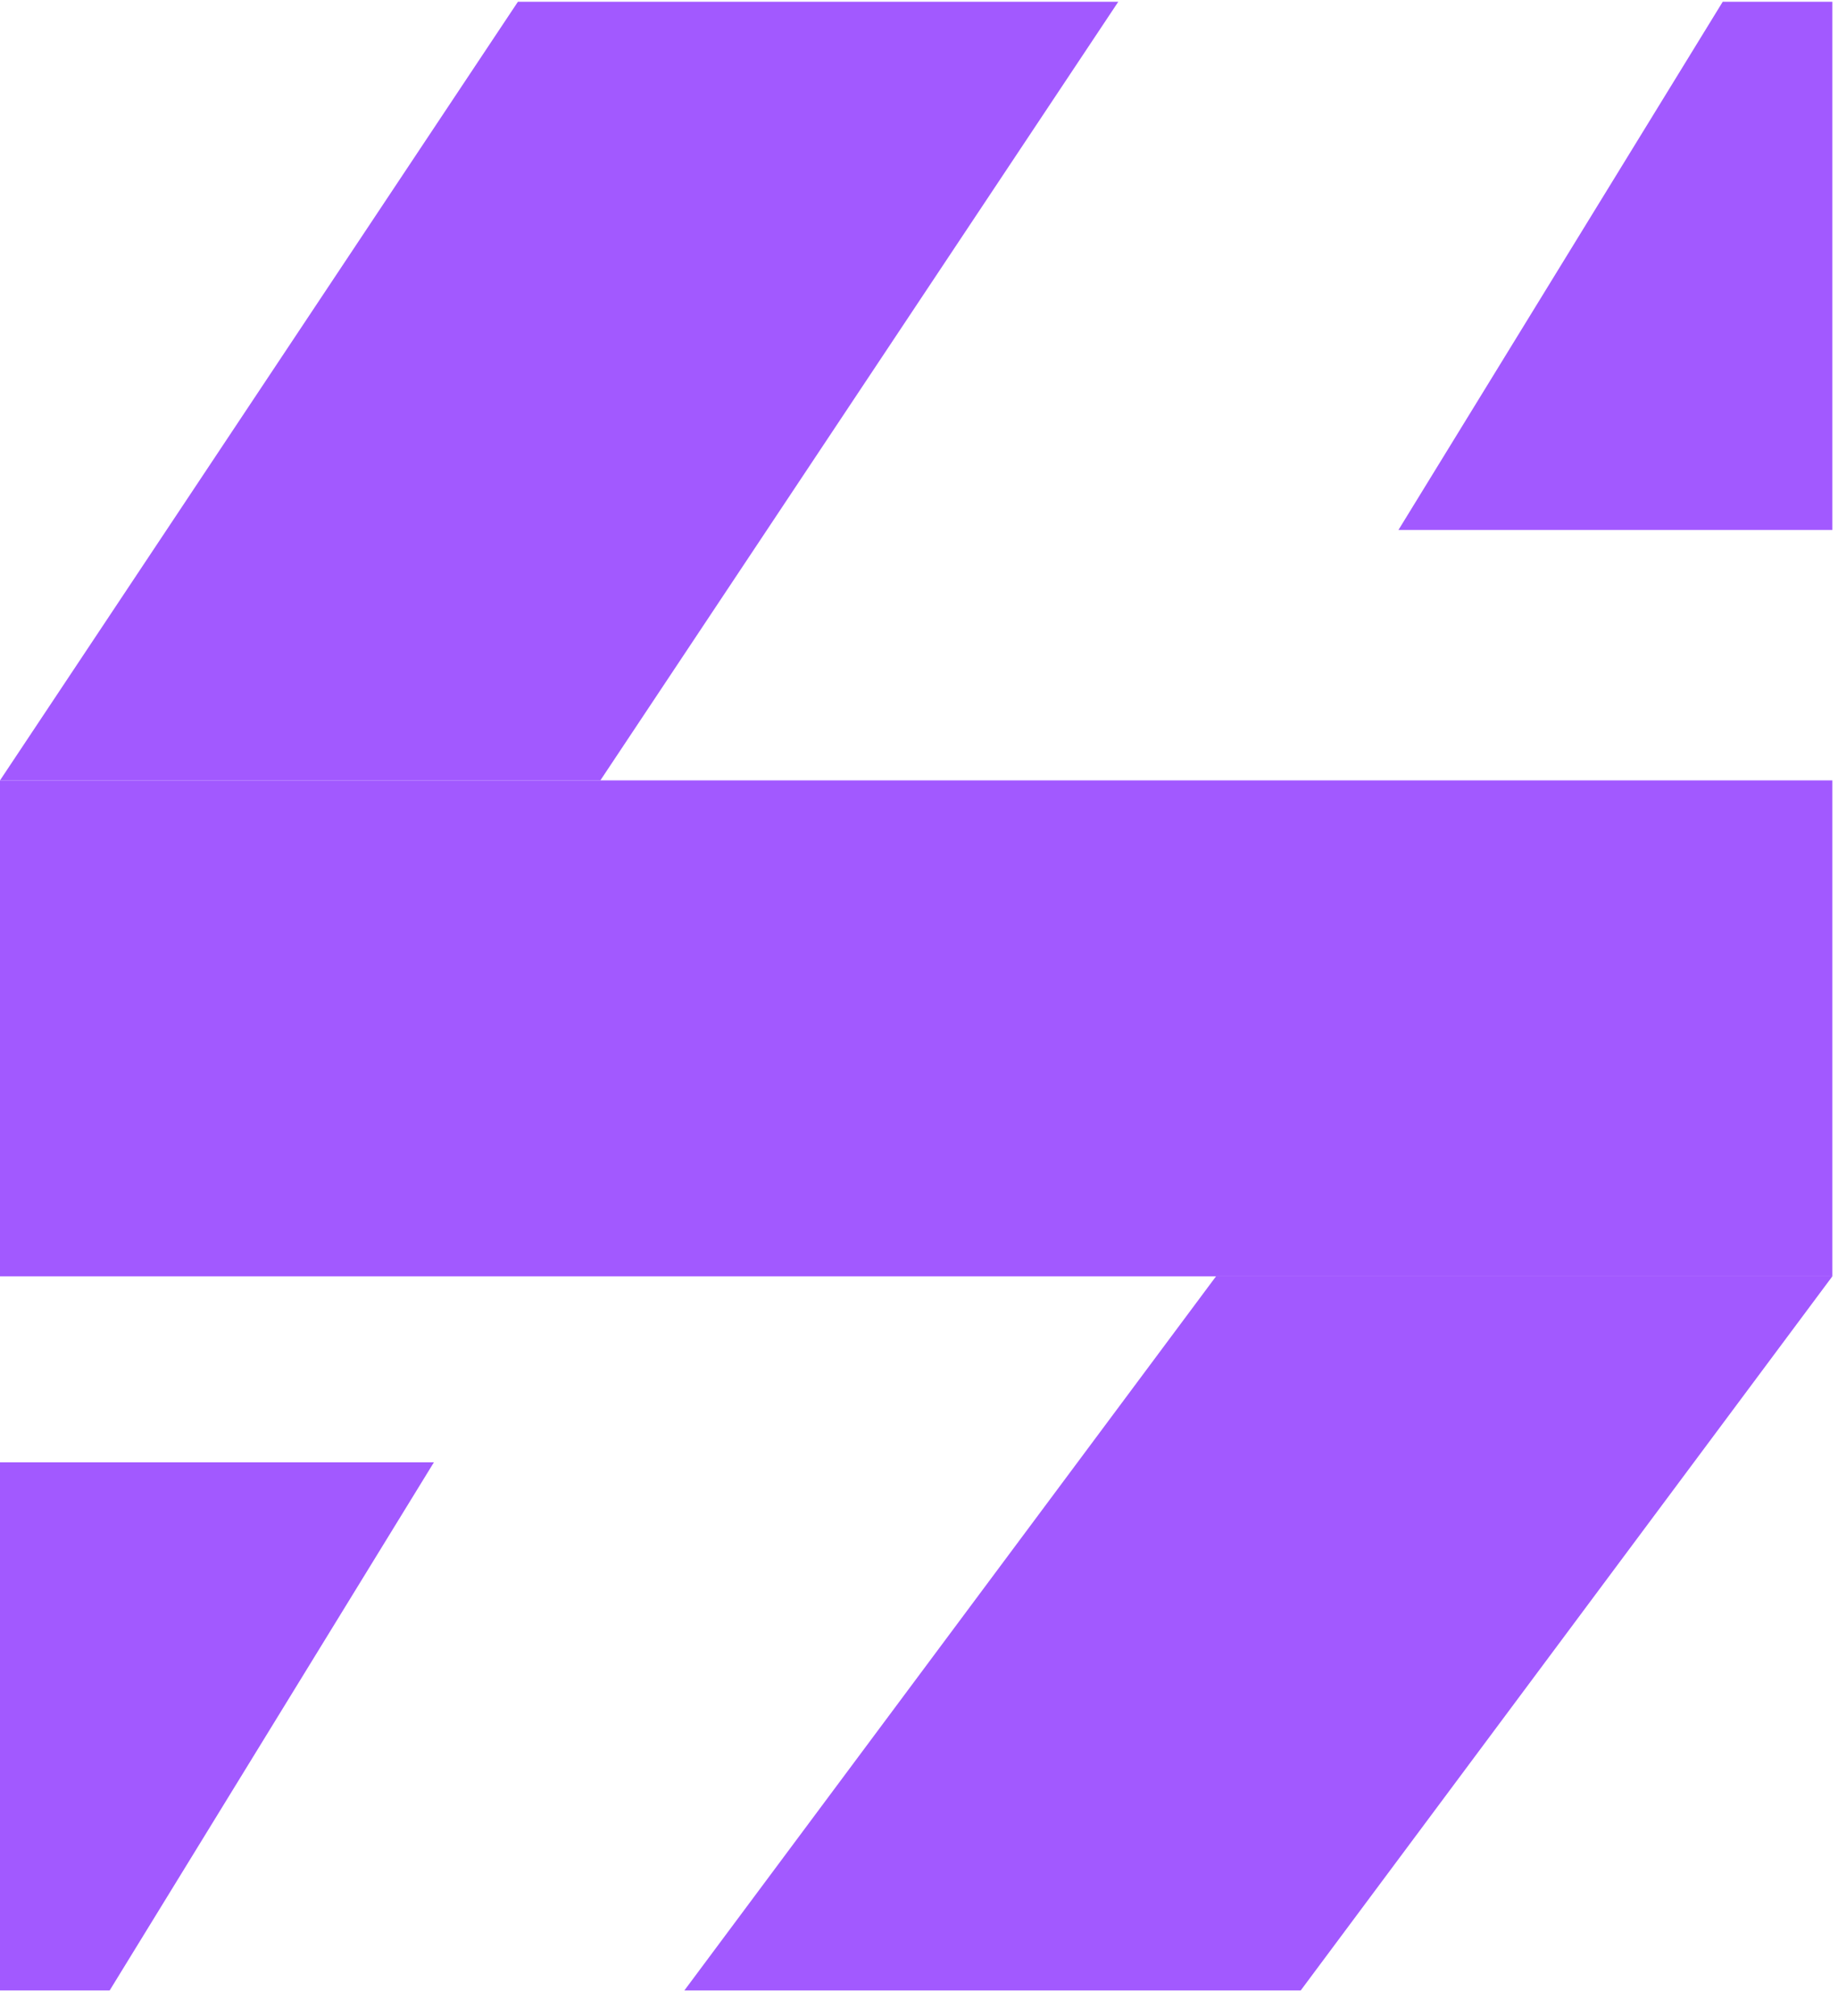
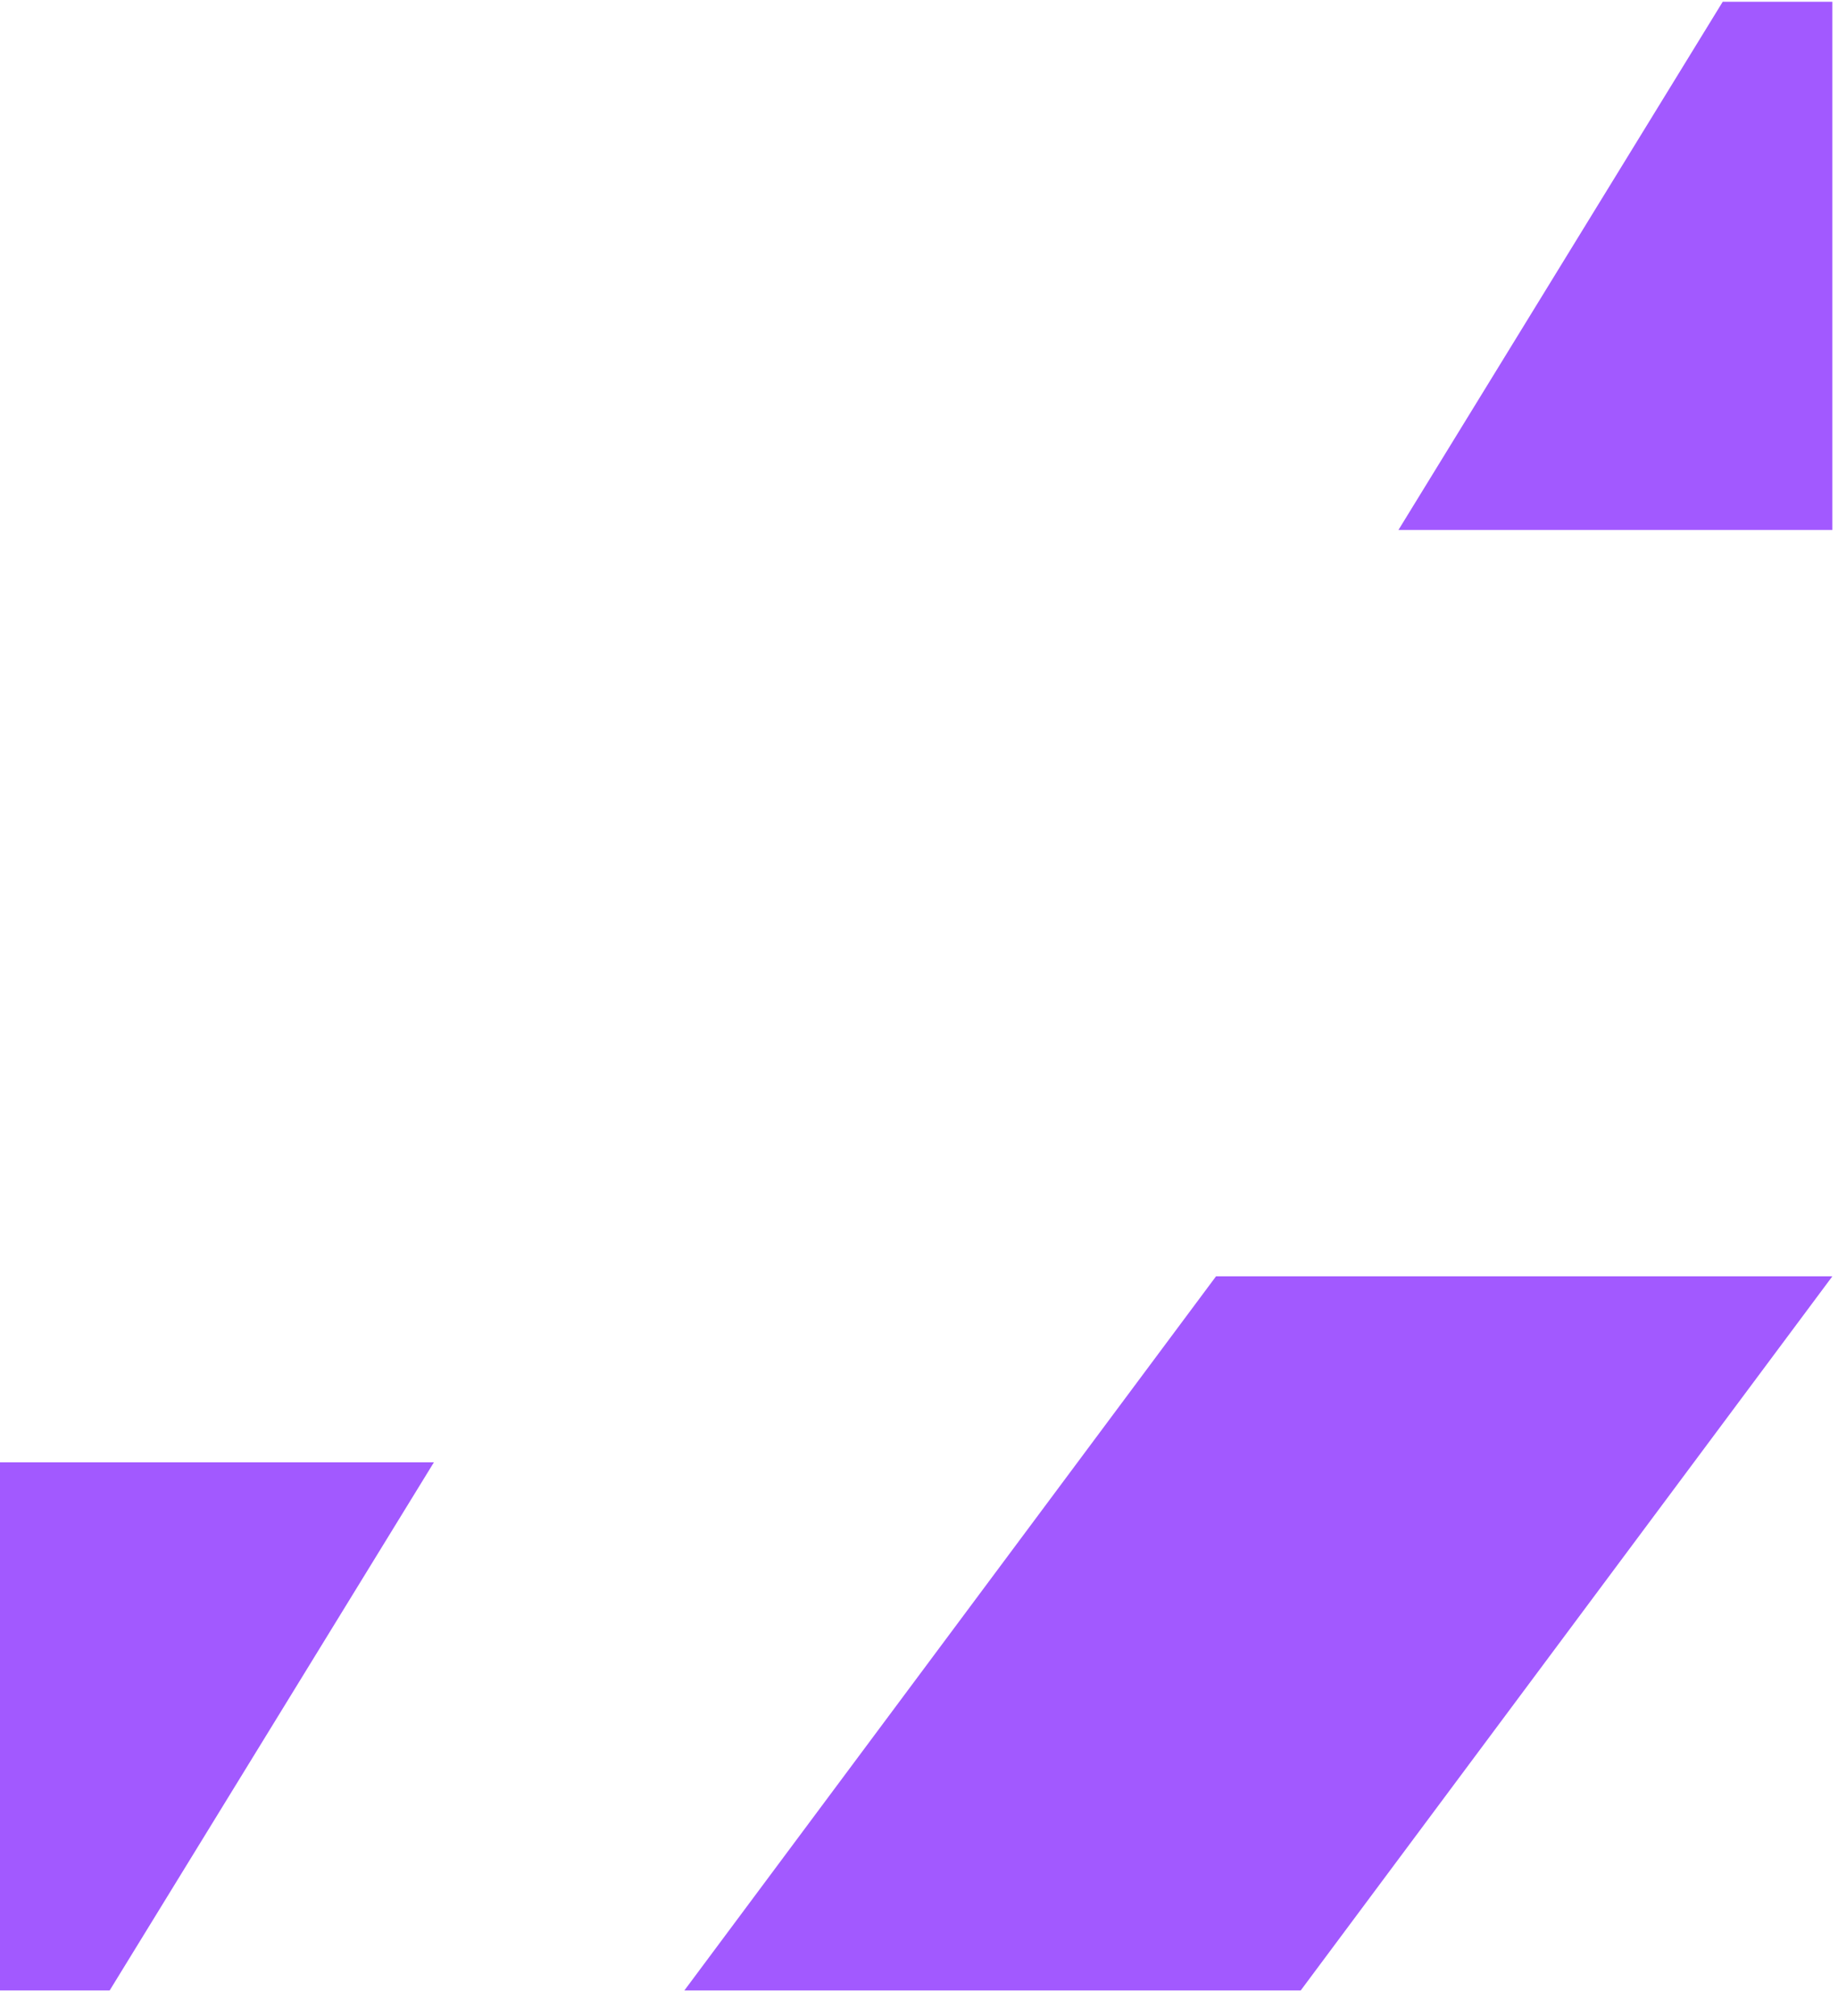
<svg xmlns="http://www.w3.org/2000/svg" width="62" height="68" viewBox="0 0 62 68" fill="none">
-   <rect y="26.323" width="61.81" height="16.728" fill="#A259FF" />
  <path d="M41.02 43.051H61.81L43.876 67.14H23.085L41.02 43.051Z" fill="#A259FF" />
  <path d="M0 49.325H14.637L3.699 67.14H0V49.325Z" fill="#A259FF" />
  <path d="M61.81 17.876H47.173L58.111 0.06H61.81V17.876Z" fill="#A259FF" />
-   <path d="M17.47 0.06H37.722L20.252 26.323H0L17.47 0.06Z" fill="#A259FF" />
</svg>